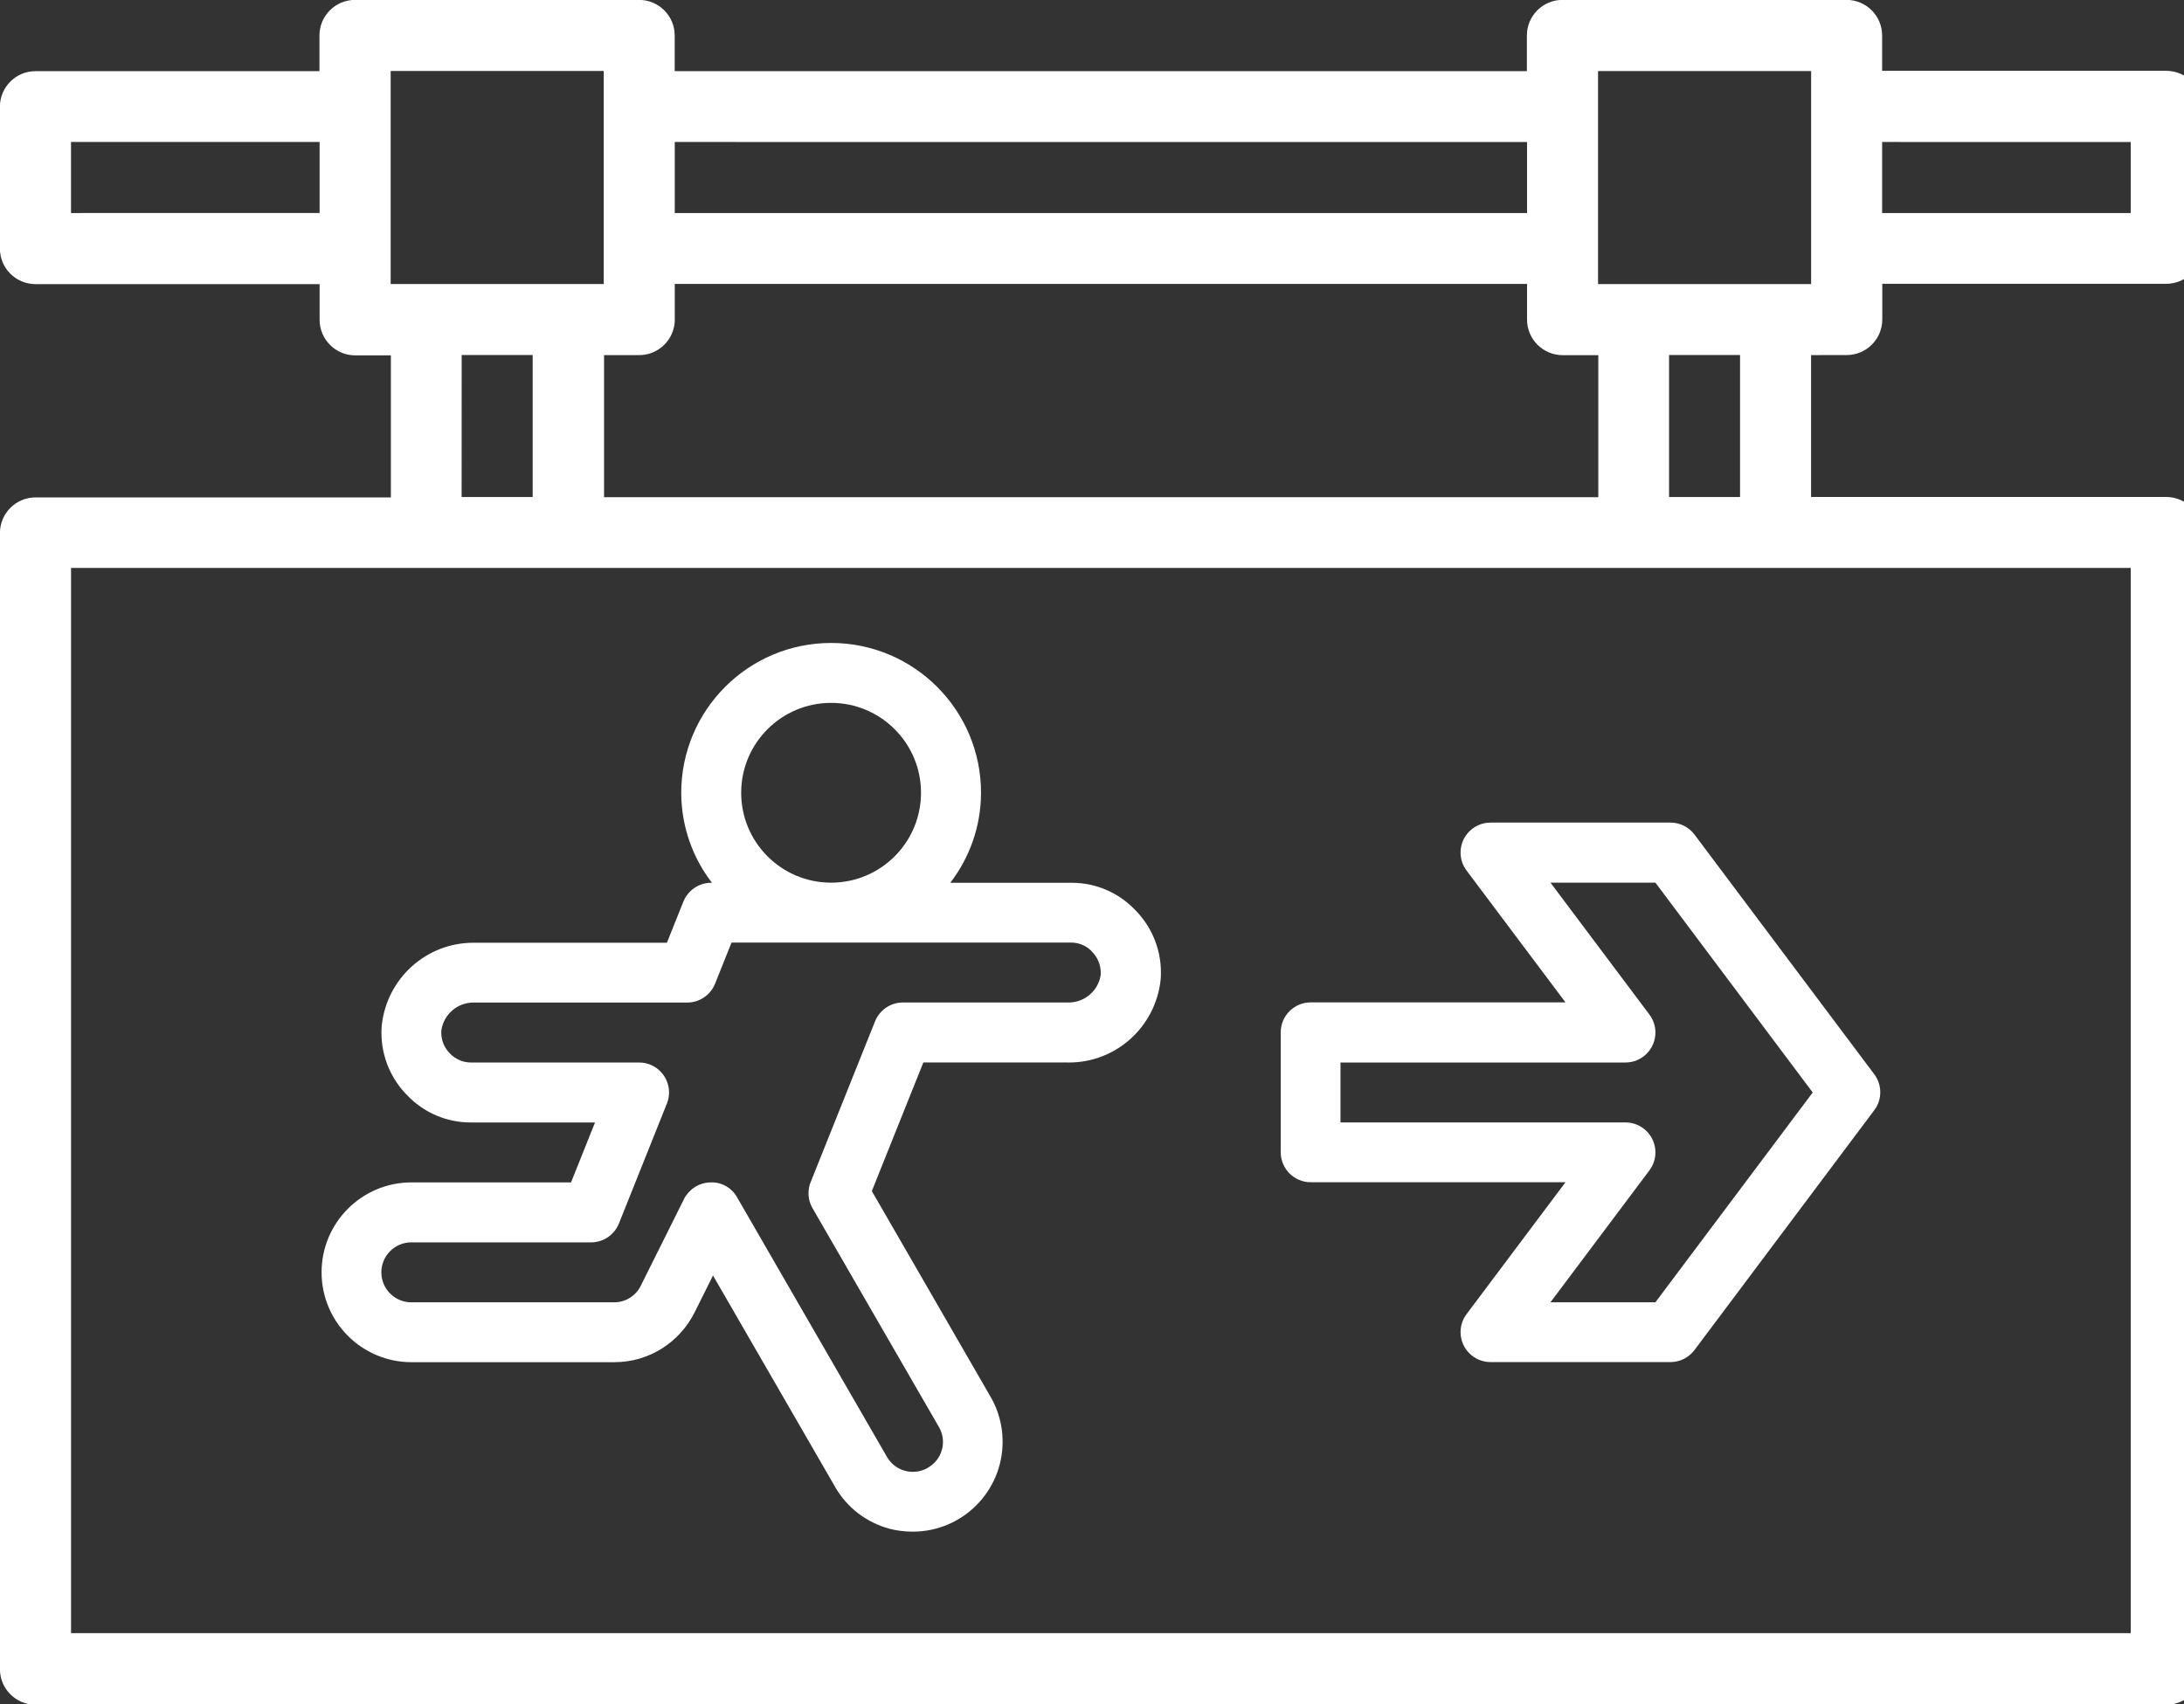
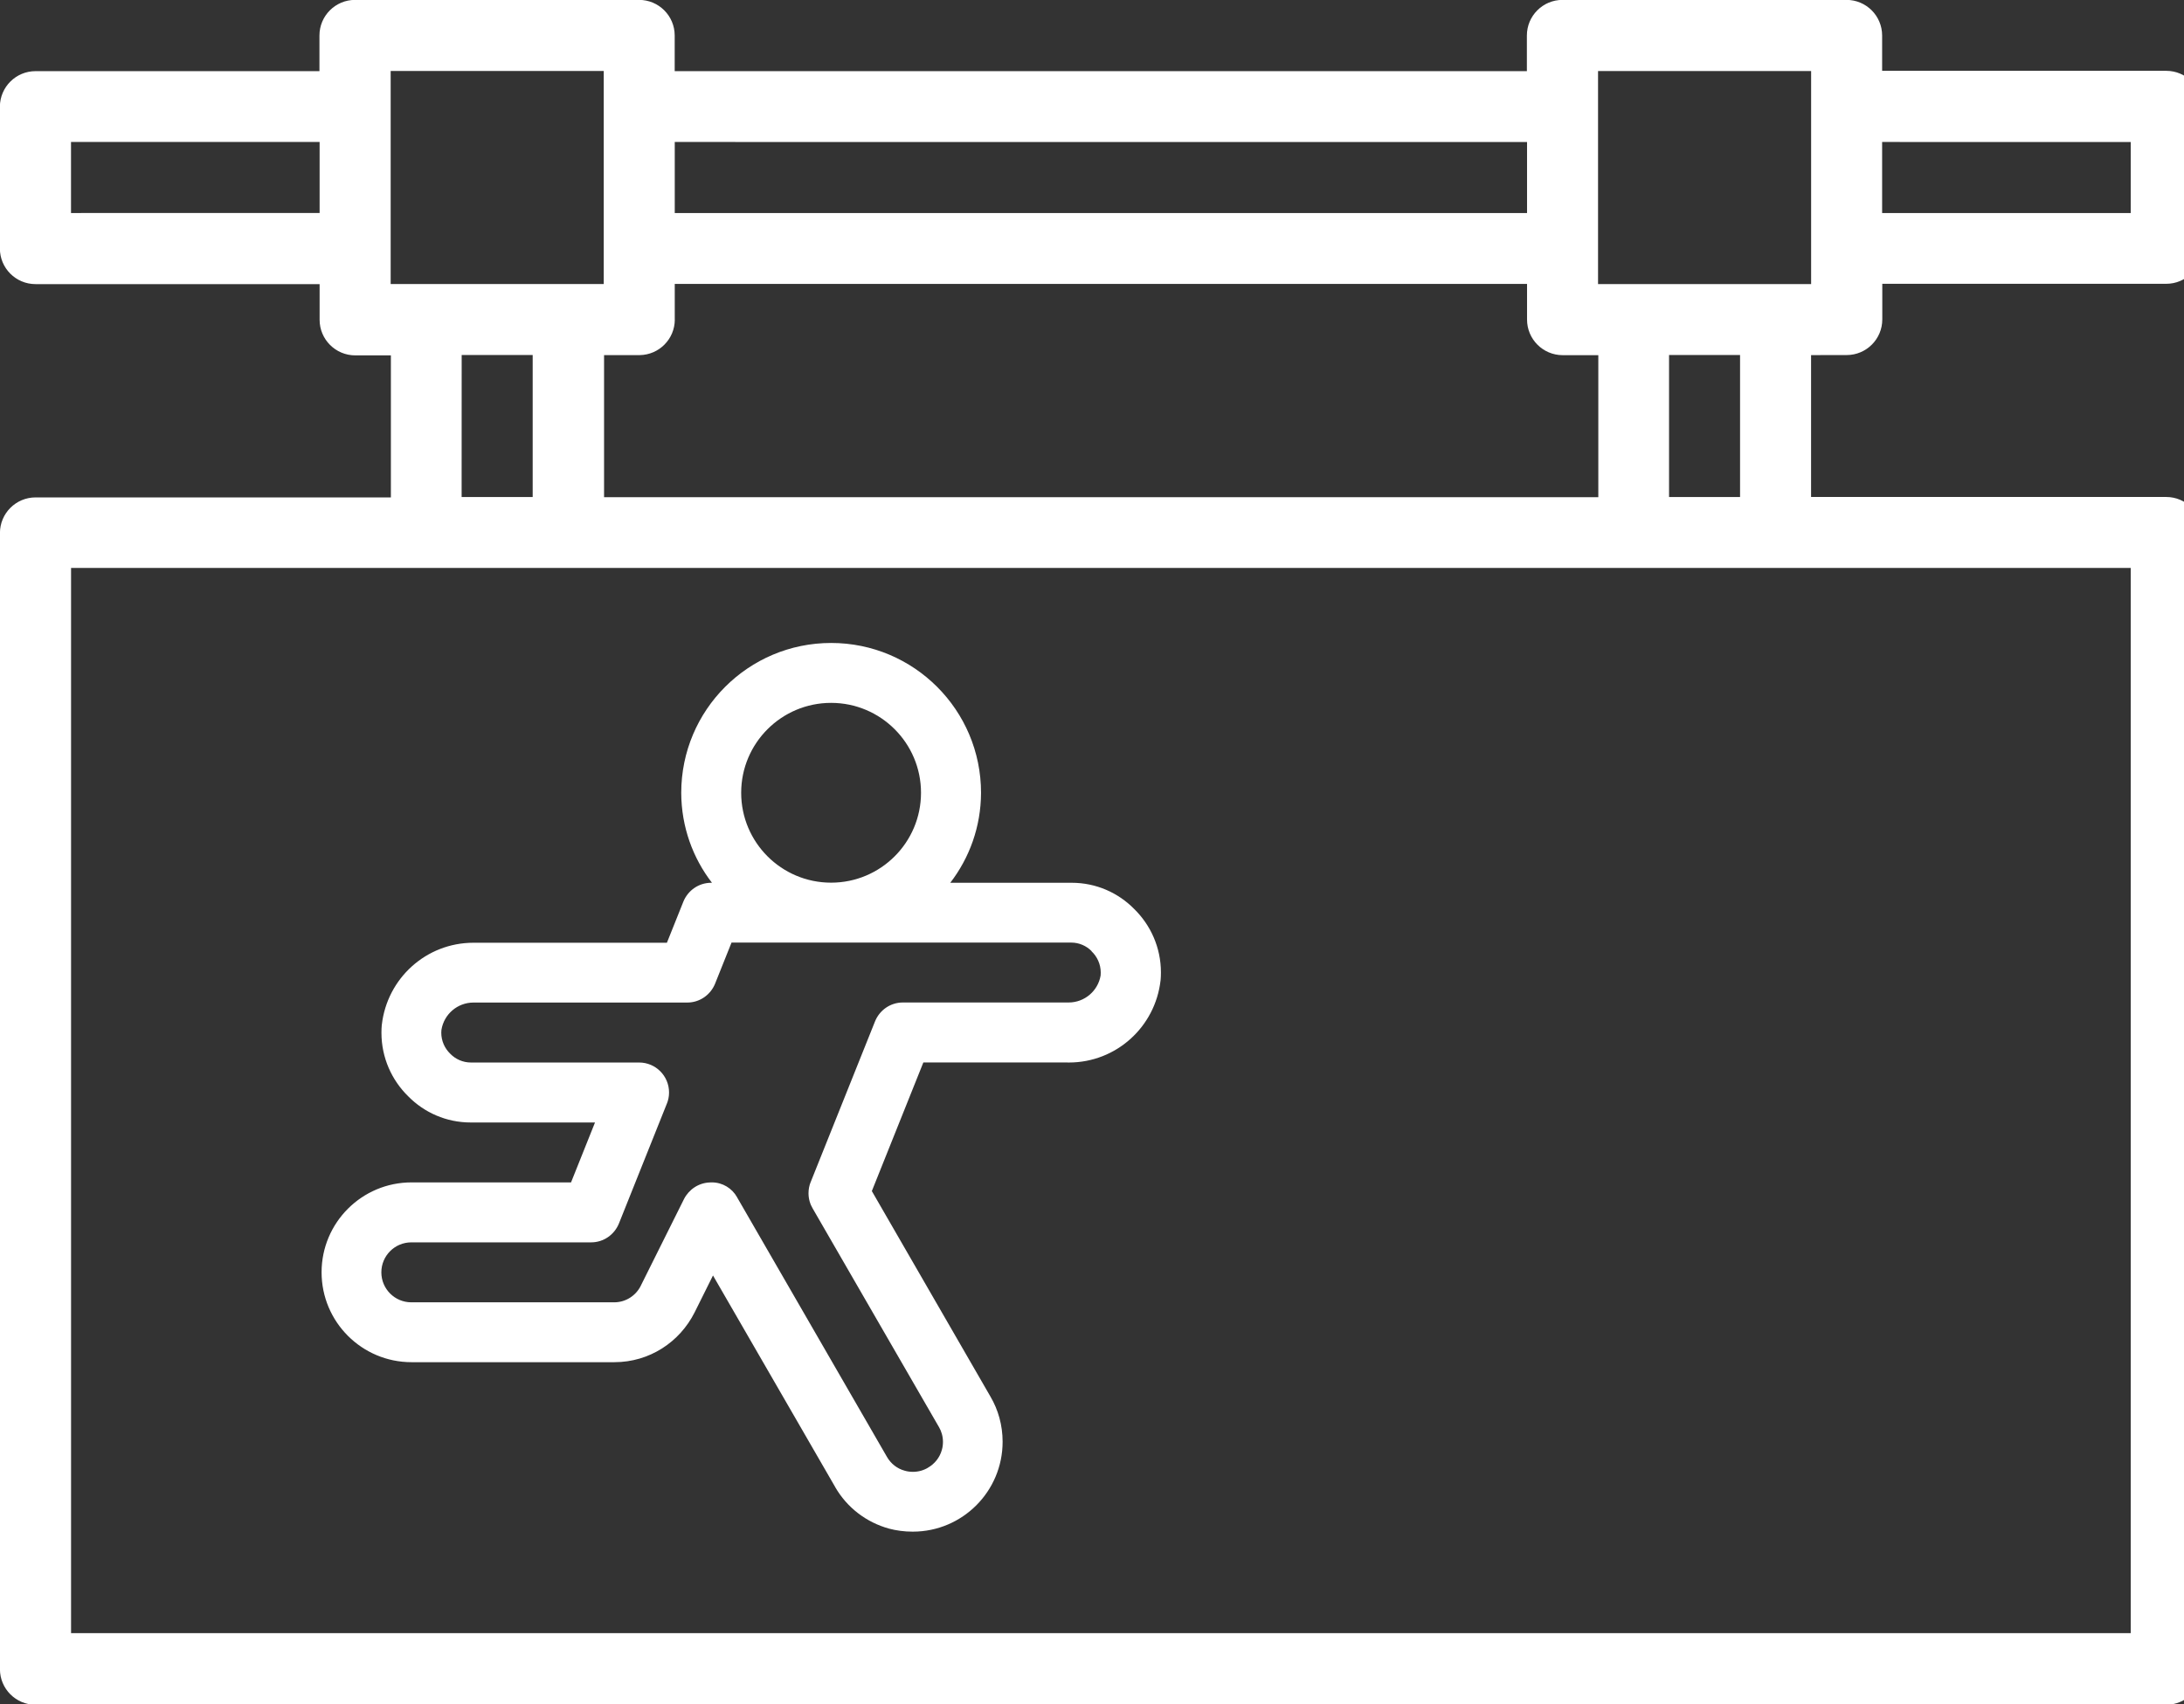
<svg xmlns="http://www.w3.org/2000/svg" version="1.1" fill="#fff" viewBox="0 0 41 32">
  <rect x="0" y="0" width="41" height="32" fill="#333333" stroke="none" />
  <title>acil-durum-aydinlatma</title>
  <path d="M34.667 6.667c0.369 0 0.669-0.299 0.669-0.669v0-0.669h5.331c0.369 0 0.669-0.299 0.669-0.669v0-2.661c0-0.369-0.299-0.669-0.669-0.669h-5.334v-0.663c0-0.369-0.299-0.669-0.669-0.669v0h-5.331c-0.369 0-0.669 0.299-0.669 0.669v0.669h-15.998v-0.669c0-0.369-0.299-0.669-0.669-0.669v0h-5.331c-0.369 0-0.669 0.299-0.669 0.669v0.669h-5.33c0 0 0 0-0 0-0.367 0-0.665 0.296-0.669 0.663v2.667c0 0.369 0.299 0.669 0.669 0.669v0h5.333v0.669c0 0.369 0.299 0.669 0.669 0.669h0.669v2.667h-6.67c-0.369 0-0.669 0.299-0.669 0.669v0 21.333c0 0.369 0.299 0.669 0.669 0.669v0h39.998c0.369 0 0.669-0.299 0.669-0.669v0-21.341c0-0.369-0.299-0.669-0.669-0.669v0h-6.667v-2.664zM40 2.667v1.333h-4.667v-1.334zM1.333 4v-1.334h4.667v1.333zM30 1.334h4v4h-4zM28.667 2.667v1.333h-16v-1.334zM12.667 6v-0.669h16v0.669c0 0.369 0.299 0.669 0.669 0.669v0h0.669v2.667h-18.665v-2.668h0.669c0.365-0.005 0.658-0.302 0.659-0.667v-0zM7.334 1.333h4v4h-4zM8.667 6.666h1.333v2.667h-1.334zM40 30.666h-38.666v-20.002h38.666zM32.666 9.333h-1.333v-2.667h1.333z" />
  <path d="M20.041 19.95h-2.707l-0.967 2.415 2.229 3.863c0.142 0.242 0.226 0.533 0.226 0.844 0 0.931-0.753 1.686-1.683 1.688h-0c-0.002 0-0.004 0-0.007 0-0.155 0-0.305-0.020-0.448-0.058l0.012 0.003c-0.44-0.12-0.799-0.404-1.016-0.78l-0.004-0.008-2.291-3.967-0.345 0.693c-0.281 0.559-0.849 0.935-1.506 0.935-0.001 0-0.003 0-0.004 0h-3.805c-0.932 0-1.688-0.756-1.688-1.688s0.756-1.688 1.688-1.688h2.995l0.45-1.125h-2.32c-0.004 0-0.009 0-0.014 0-0.459 0-0.874-0.188-1.172-0.491l-0-0c-0.31-0.303-0.503-0.726-0.503-1.193 0-0.053 0.002-0.106 0.007-0.157l-0 0.007c0.099-0.871 0.831-1.541 1.721-1.541 0.008 0 0.017 0 0.025 0h3.606l0.309-0.772c0.085-0.209 0.287-0.354 0.523-0.354 0 0 0 0 0 0h0.014c-0.358-0.462-0.575-1.050-0.577-1.688v-0.001c0-1.554 1.26-2.814 2.814-2.814s2.814 1.26 2.814 2.814v0c-0.002 0.639-0.219 1.226-0.582 1.695l0.005-0.006h2.265c0.004-0 0.009-0 0.014-0 0.459 0 0.874 0.188 1.172 0.491l0 0c0.31 0.303 0.503 0.726 0.503 1.193 0 0.053-0.002 0.106-0.007 0.157l0-0.007c-0.099 0.871-0.831 1.541-1.721 1.541-0.008 0-0.017-0-0.025-0h0.001zM17.29 14.886c0-0.932-0.756-1.688-1.688-1.688s-1.688 0.756-1.688 1.688c0 0.932 0.756 1.688 1.688 1.688v0c0.932 0 1.688-0.756 1.688-1.688v0zM20.494 17.861c-0.098-0.1-0.234-0.162-0.385-0.162-0.002 0-0.004 0-0.005 0h-6.371l-0.309 0.772c-0.085 0.209-0.287 0.354-0.522 0.354-0 0-0 0-0 0h-3.989c-0.007-0-0.016-0-0.024-0-0.302 0-0.553 0.22-0.601 0.508l-0.001 0.004c-0.002 0.016-0.003 0.034-0.003 0.053 0 0.156 0.065 0.297 0.169 0.397l0 0c0.098 0.101 0.236 0.164 0.388 0.164 0.002 0 0.004 0 0.006-0h3.151c0.311 0 0.562 0.252 0.562 0.563 0 0.075-0.015 0.147-0.042 0.213l0.001-0.004-0.9 2.251c-0.085 0.209-0.287 0.354-0.522 0.354h-3.375c-0.311 0-0.563 0.252-0.563 0.563s0.252 0.563 0.563 0.563v0h3.806c0 0 0.001 0 0.001 0 0.218 0 0.407-0.125 0.499-0.308l0.001-0.003 0.812-1.629c0.093-0.181 0.276-0.305 0.489-0.311l0.001-0c0.010-0.001 0.021-0.001 0.032-0.001 0.203 0 0.38 0.112 0.473 0.277l0.001 0.003 2.814 4.875c0.073 0.127 0.192 0.221 0.334 0.259l0.004 0.001c0.045 0.013 0.096 0.020 0.149 0.020 0.104 0 0.201-0.028 0.284-0.078l-0.003 0.001c0.128-0.073 0.223-0.192 0.262-0.334l0.001-0.004c0.013-0.044 0.020-0.095 0.020-0.147 0-0.103-0.028-0.2-0.077-0.283l0.001 0.003-2.369-4.102c-0.049-0.082-0.079-0.181-0.079-0.287 0-0.074 0.014-0.145 0.040-0.21l-0.001 0.004 1.21-3.022c0.085-0.209 0.287-0.354 0.522-0.354h3.088c0.007 0 0.016 0 0.024 0 0.302 0 0.553-0.22 0.601-0.508l0-0.004c0.001-0.015 0.002-0.032 0.002-0.049 0-0.158-0.067-0.301-0.174-0.402l-0-0z" />
-   <path d="M31.808 25.353c-0.104 0.136-0.266 0.223-0.448 0.223-0.001 0-0.001 0-0.002 0h-3.376c-0.311 0-0.563-0.252-0.563-0.563 0-0.127 0.042-0.245 0.114-0.339l-0.001 0.001 1.857-2.476h-4.783c-0.311 0-0.563-0.252-0.563-0.563v0-2.251c0-0.311 0.252-0.563 0.563-0.563v0h4.783l-1.857-2.475c-0.070-0.093-0.113-0.21-0.113-0.338 0-0.311 0.252-0.563 0.563-0.563v0h3.376c0 0 0.001 0 0.002 0 0.183 0 0.345 0.087 0.448 0.222l0.001 0.001 3.376 4.502c0.070 0.093 0.113 0.21 0.113 0.338s-0.042 0.245-0.114 0.339l0.001-0.001zM31.077 16.574h-1.97l1.857 2.476c0.070 0.093 0.113 0.21 0.113 0.338 0 0.311-0.252 0.563-0.563 0.563v0h-5.349v1.125h5.349c0.311 0 0.563 0.252 0.563 0.563 0 0.127-0.042 0.245-0.114 0.339l0.001-0.001-1.857 2.476h1.97l2.953-3.939z" />
</svg>